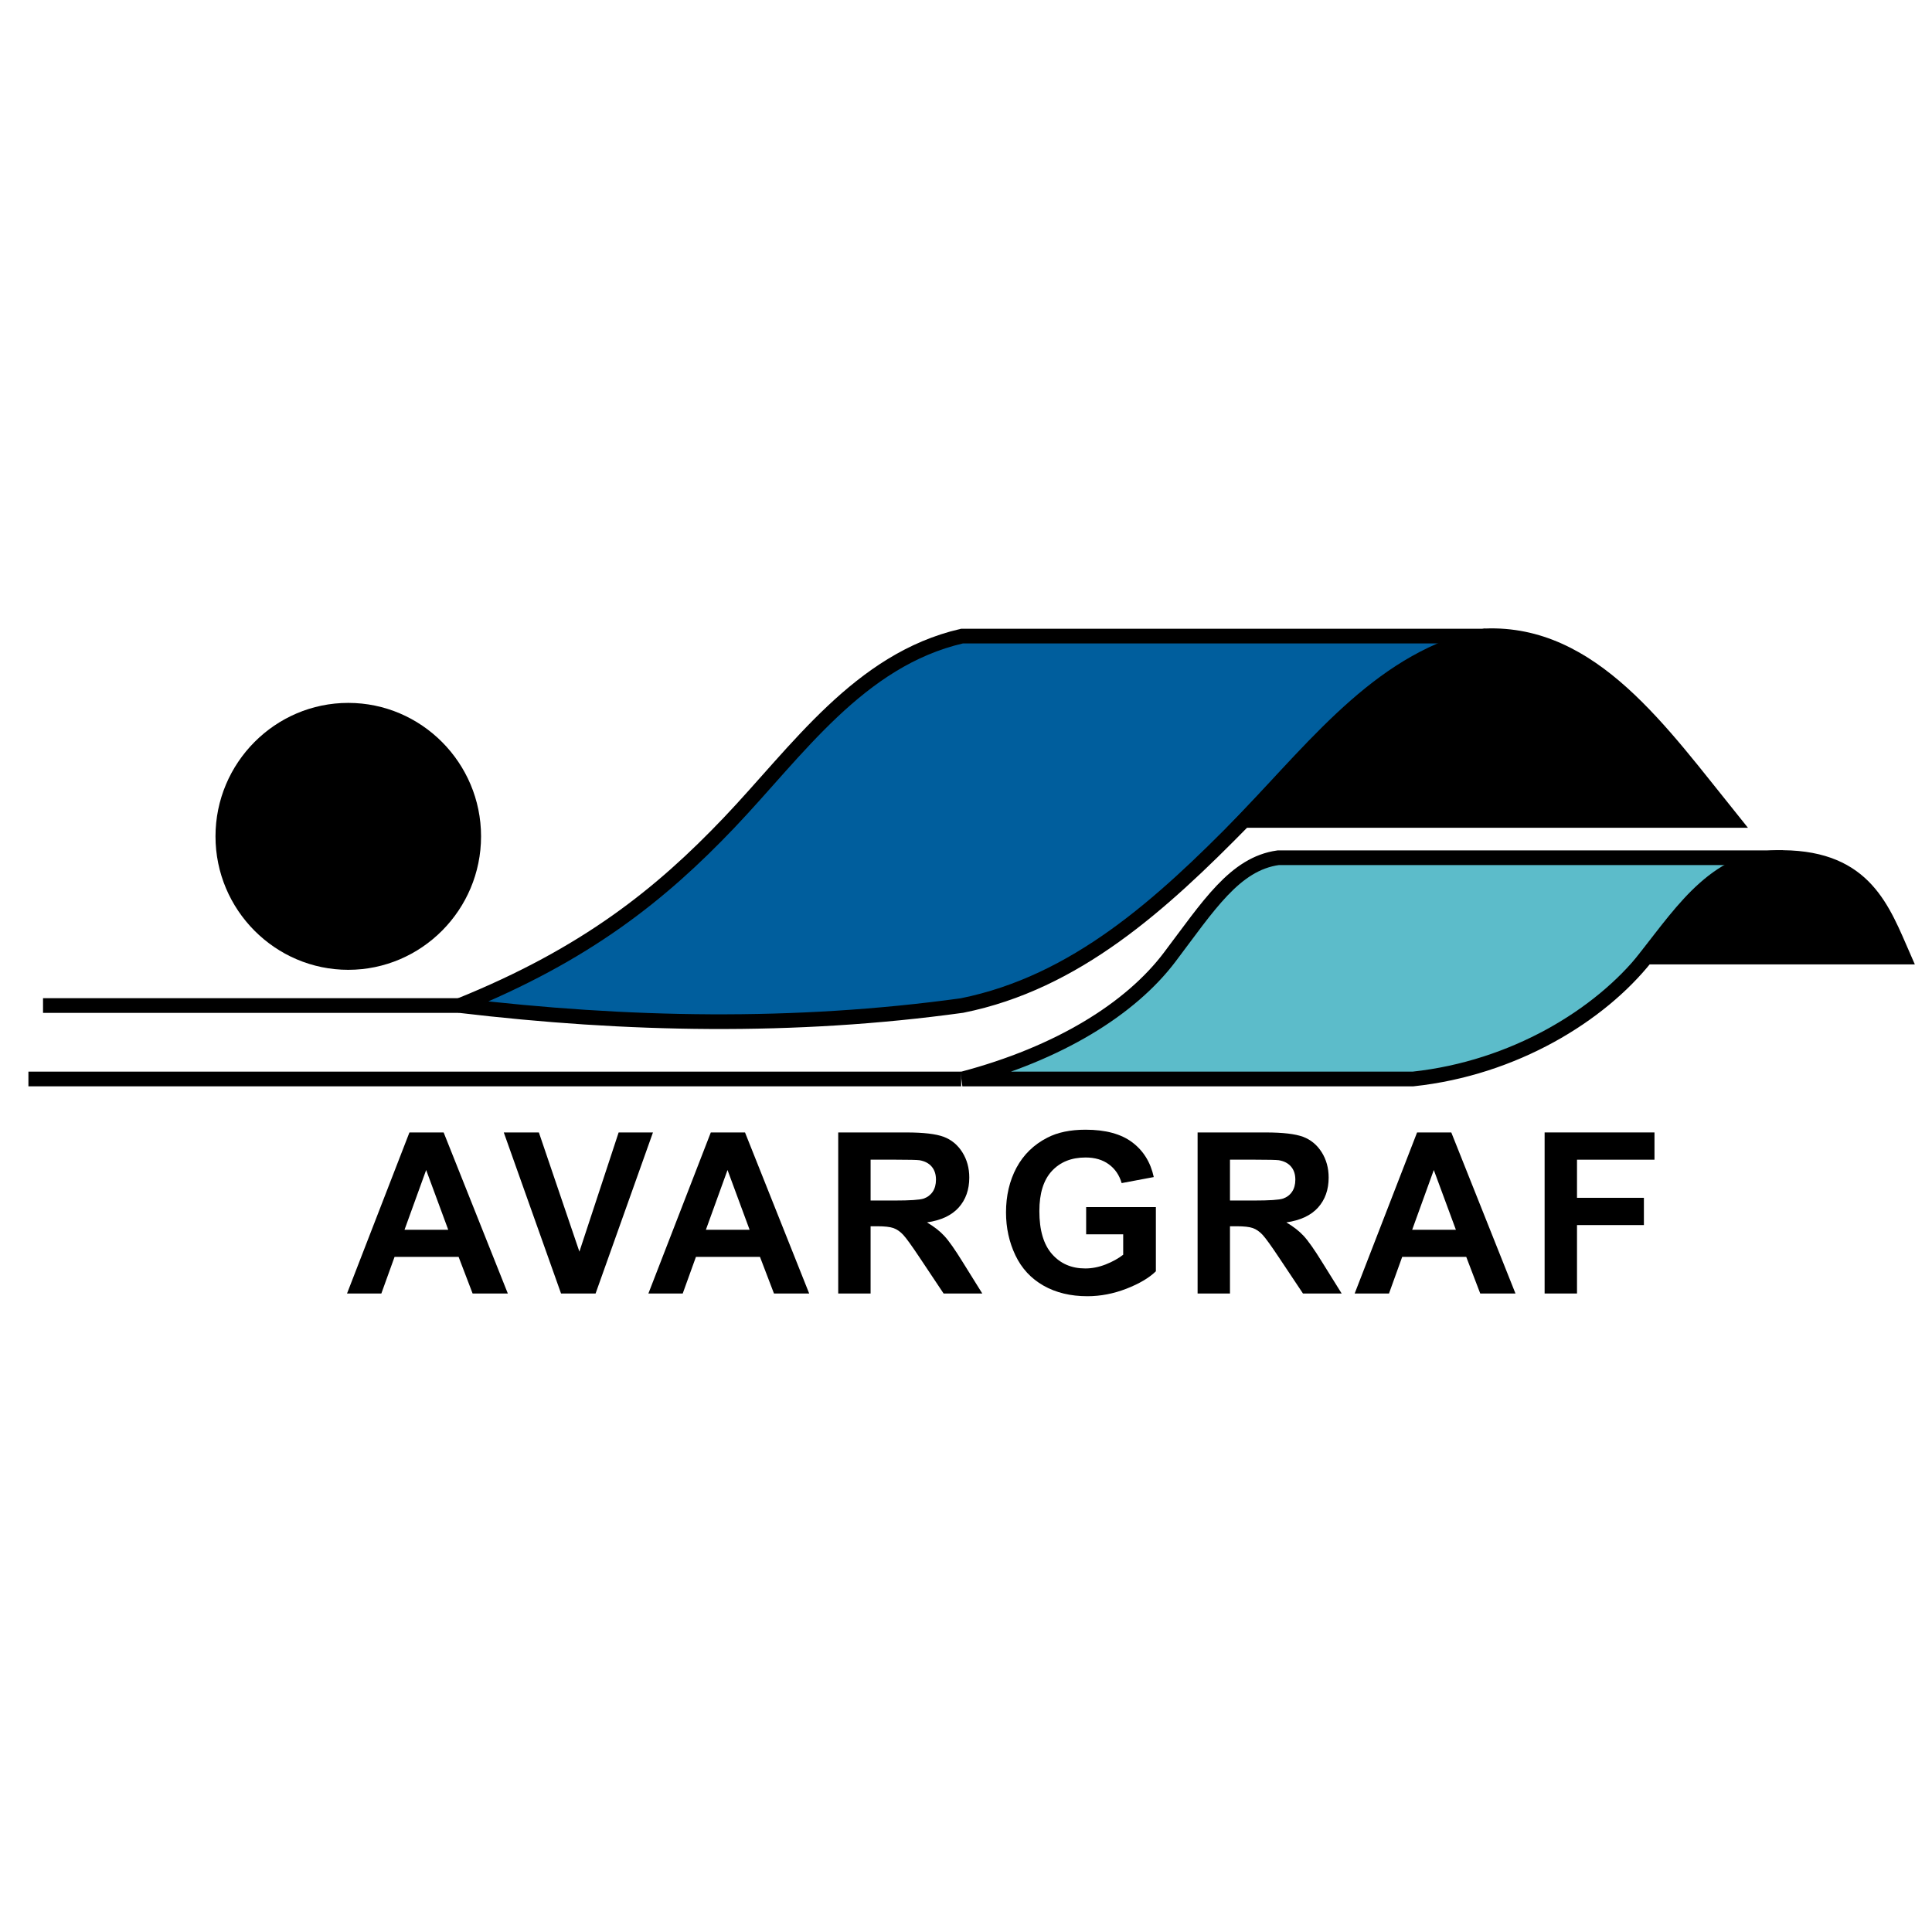
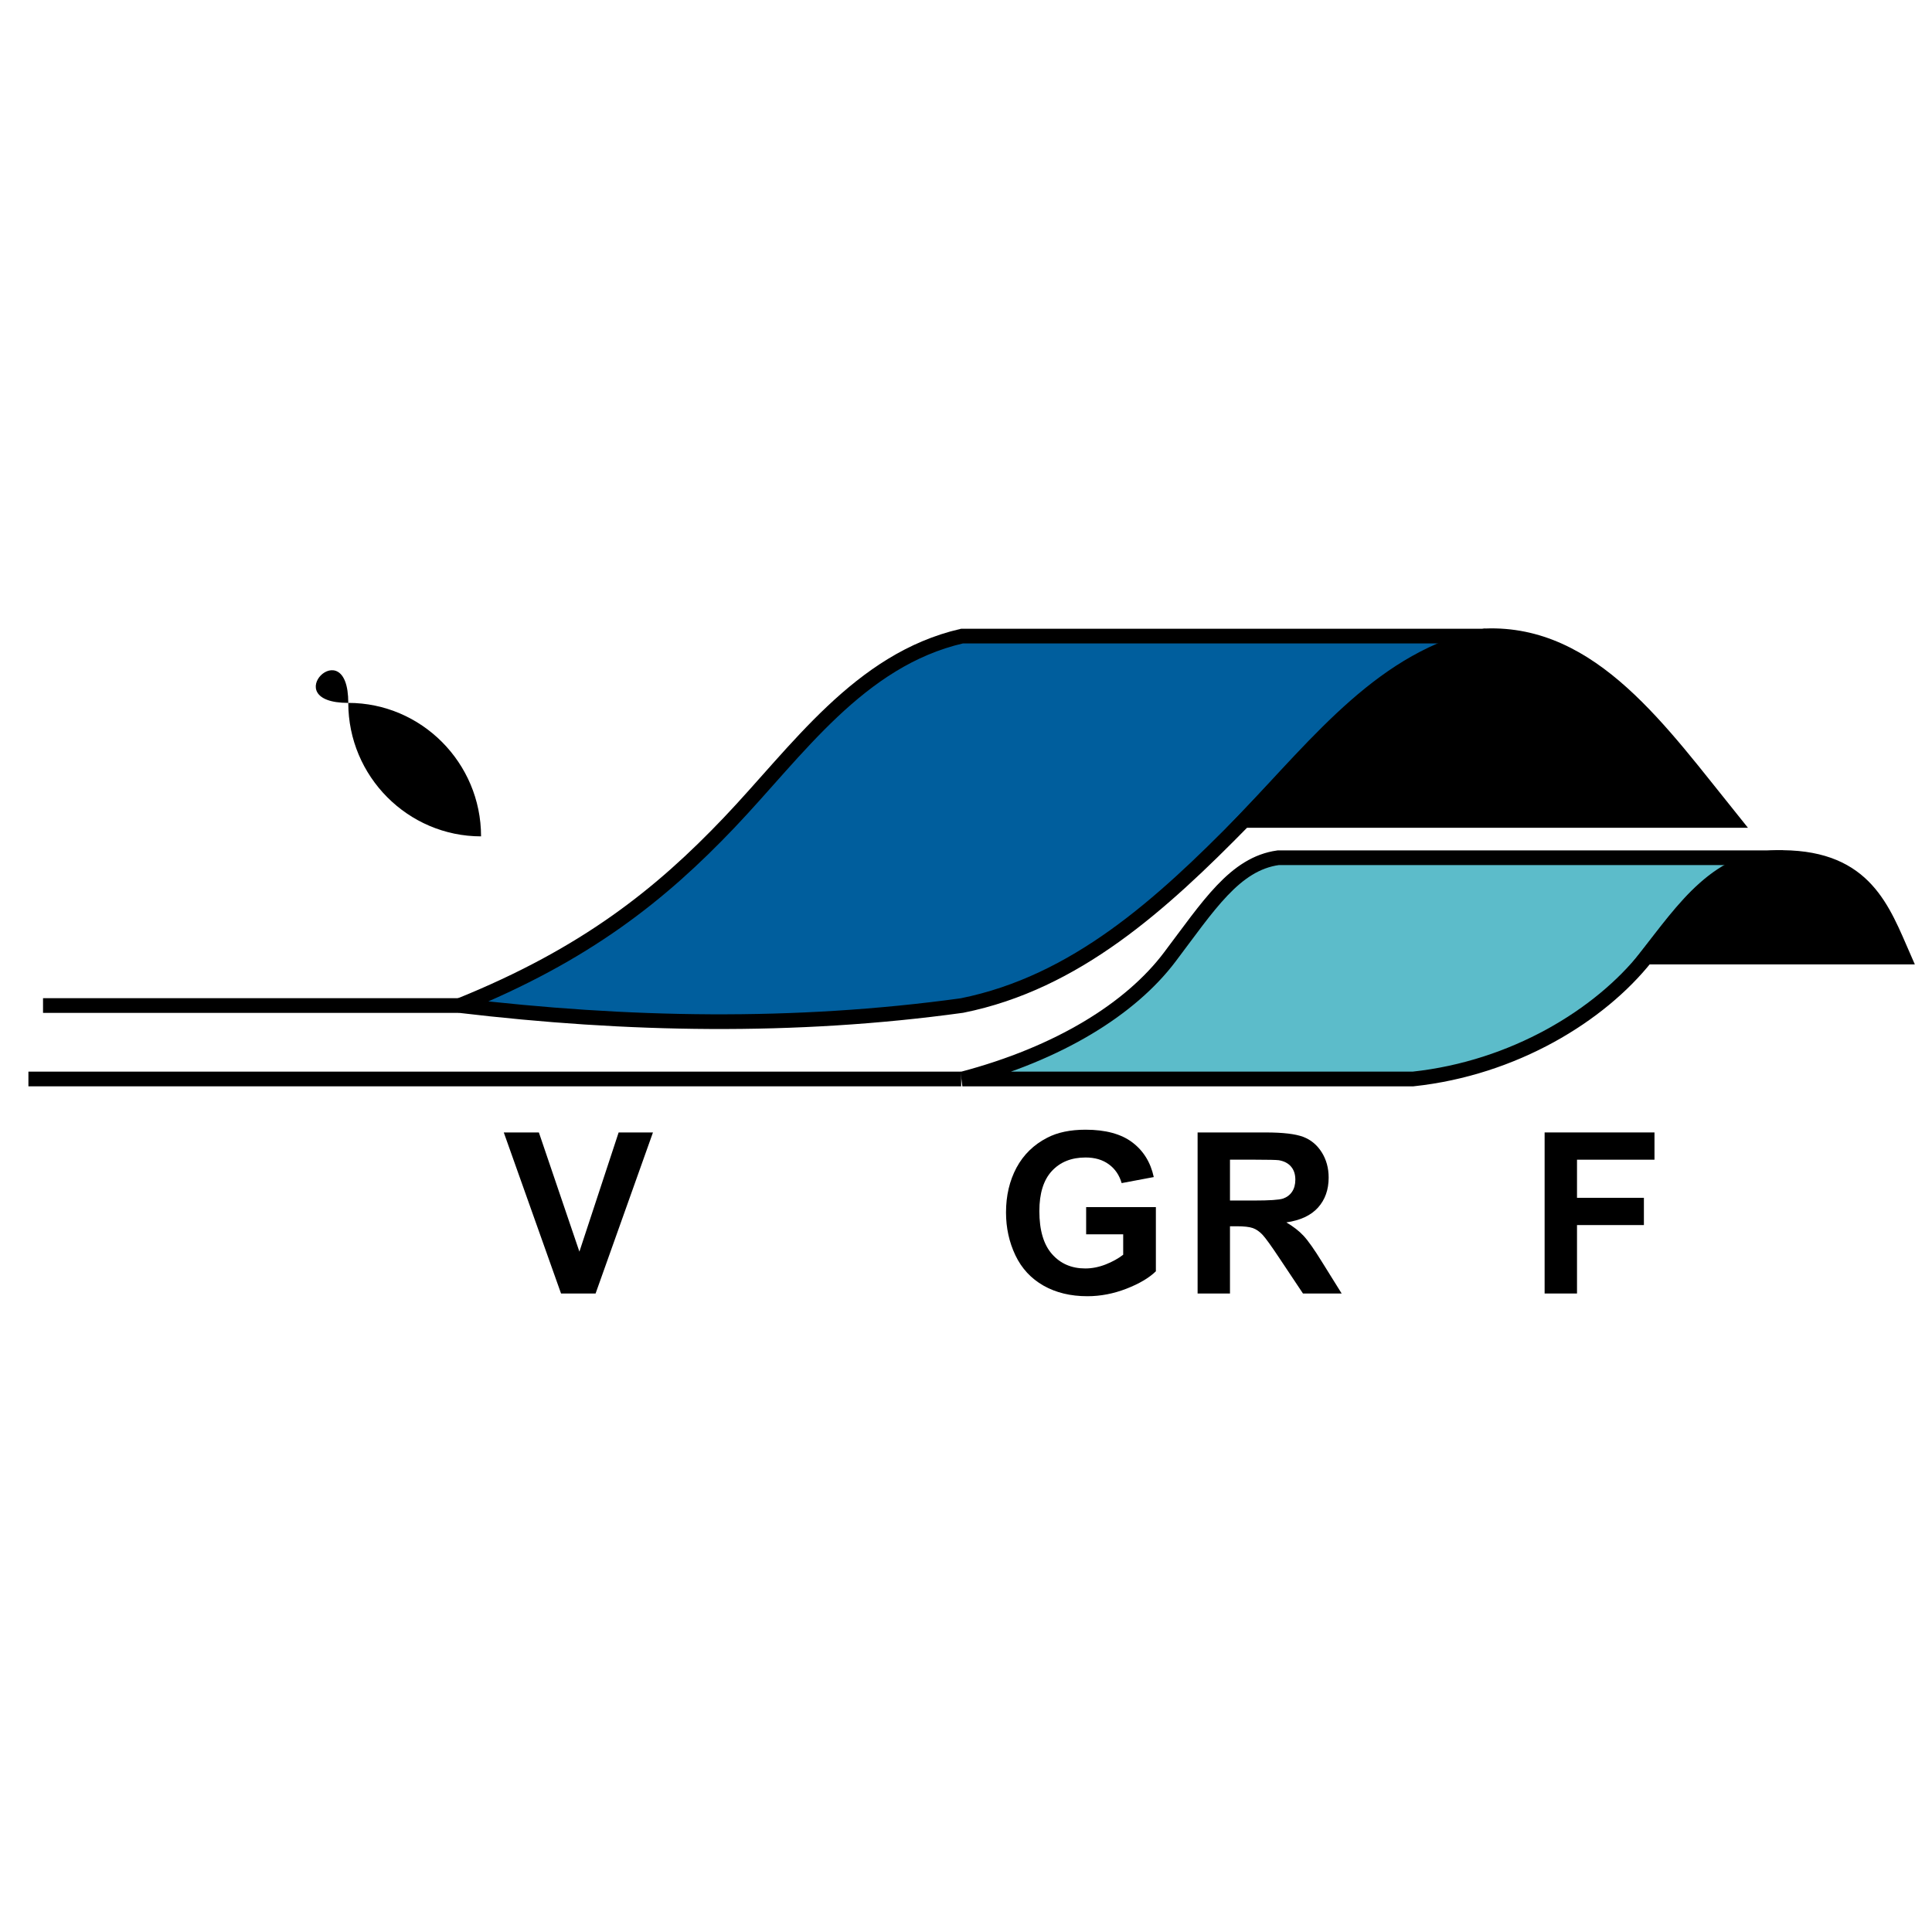
<svg xmlns="http://www.w3.org/2000/svg" version="1.0" id="Layer_1" x="0px" y="0px" width="192.756px" height="192.756px" viewBox="0 0 192.756 192.756" enable-background="new 0 0 192.756 192.756" xml:space="preserve">
  <g>
-     <polygon fill-rule="evenodd" clip-rule="evenodd" fill="#FFFFFF" points="0,0 192.756,0 192.756,192.756 0,192.756 0,0  " />
-     <path fill-rule="evenodd" clip-rule="evenodd" d="M50.666,129.053h-3.514l-1.396-3.652h-6.391l-1.318,3.652h-3.424l6.227-16.068   h3.413L50.666,129.053L50.666,129.053z M44.721,122.695l-2.203-5.963l-2.159,5.963H44.721L44.721,122.695z" />
    <polygon fill-rule="evenodd" clip-rule="evenodd" points="55.975,129.053 50.262,112.984 53.764,112.984 57.807,124.877    61.722,112.984 65.146,112.984 59.422,129.053 55.975,129.053  " />
-     <path fill-rule="evenodd" clip-rule="evenodd" d="M80.733,129.053h-3.514l-1.396-3.652h-6.39l-1.318,3.652H64.69l6.227-16.068   h3.413L80.733,129.053L80.733,129.053z M74.789,122.695l-2.204-5.963l-2.159,5.963H74.789L74.789,122.695z" />
-     <path fill-rule="evenodd" clip-rule="evenodd" d="M83.63,129.053v-16.068h6.796c1.708,0,2.948,0.146,3.722,0.434   c0.774,0.289,1.396,0.801,1.861,1.537c0.466,0.74,0.696,1.582,0.696,2.533c0,1.205-0.354,2.203-1.057,2.988   c-0.704,0.783-1.761,1.279-3.164,1.482c0.7,0.412,1.276,0.859,1.73,1.35c0.455,0.49,1.065,1.359,1.835,2.607l1.954,3.137h-3.86   l-2.333-3.498c-0.831-1.25-1.396-2.035-1.701-2.361c-0.306-0.326-0.629-0.547-0.972-0.67c-0.342-0.119-0.882-0.18-1.627-0.18   h-0.651v6.709H83.63L83.63,129.053z M86.861,119.777h2.386c1.549,0,2.516-0.064,2.903-0.193c0.384-0.133,0.685-0.359,0.905-0.682   c0.216-0.322,0.327-0.723,0.327-1.205c0-0.543-0.145-0.977-0.432-1.309c-0.287-0.334-0.692-0.543-1.217-0.633   c-0.261-0.033-1.046-0.053-2.356-0.053h-2.517V119.777L86.861,119.777z" />
    <path fill-rule="evenodd" clip-rule="evenodd" d="M108.365,123.145v-2.709h6.957v6.402c-0.678,0.658-1.656,1.238-2.941,1.738   c-1.284,0.498-2.583,0.748-3.896,0.748c-1.672,0-3.131-0.352-4.373-1.055c-1.243-0.707-2.178-1.713-2.804-3.025   c-0.625-1.314-0.938-2.74-0.938-4.281c0-1.672,0.351-3.16,1.046-4.463c0.7-1.299,1.72-2.297,3.066-2.988   c1.024-0.535,2.301-0.801,3.826-0.801c1.984,0,3.537,0.42,4.65,1.254c1.116,0.838,1.834,1.992,2.154,3.471l-3.205,0.602   c-0.227-0.789-0.651-1.414-1.272-1.869c-0.622-0.457-1.396-0.686-2.327-0.686c-1.41,0-2.53,0.449-3.364,1.348   c-0.833,0.9-1.247,2.232-1.247,4.002c0,1.904,0.421,3.338,1.266,4.291c0.842,0.955,1.947,1.43,3.312,1.43   c0.678,0,1.355-0.135,2.036-0.4c0.678-0.266,1.263-0.592,1.75-0.969v-2.039H108.365L108.365,123.145z" />
    <path fill-rule="evenodd" clip-rule="evenodd" d="M119.485,129.053v-16.068h6.796c1.708,0,2.948,0.146,3.722,0.434   c0.774,0.289,1.396,0.801,1.861,1.537c0.466,0.74,0.696,1.582,0.696,2.533c0,1.205-0.354,2.203-1.058,2.988   c-0.703,0.783-1.76,1.279-3.163,1.482c0.7,0.412,1.276,0.859,1.73,1.35s1.064,1.359,1.835,2.607l1.954,3.137h-3.86l-2.333-3.498   c-0.83-1.25-1.396-2.035-1.701-2.361s-0.629-0.547-0.971-0.67c-0.343-0.119-0.883-0.18-1.627-0.18h-0.651v6.709H119.485   L119.485,129.053z M122.716,119.777h2.386c1.549,0,2.516-0.064,2.903-0.193c0.384-0.133,0.685-0.359,0.904-0.682   c0.216-0.322,0.327-0.723,0.327-1.205c0-0.543-0.145-0.977-0.432-1.309c-0.286-0.334-0.691-0.543-1.217-0.633   c-0.261-0.033-1.046-0.053-2.356-0.053h-2.516V119.777L122.716,119.777z" />
-     <path fill-rule="evenodd" clip-rule="evenodd" d="M151.199,129.053h-3.515l-1.396-3.652h-6.391l-1.317,3.652h-3.424l6.227-16.068   h3.413L151.199,129.053L151.199,129.053z M145.255,122.695l-2.204-5.963l-2.158,5.963H145.255L145.255,122.695z" />
    <polygon fill-rule="evenodd" clip-rule="evenodd" points="154.107,129.053 154.107,112.984 165.068,112.984 165.068,115.703    157.338,115.703 157.338,119.506 164.012,119.506 164.012,122.225 157.338,122.225 157.338,129.053 154.107,129.053  " />
    <path fill-rule="evenodd" clip-rule="evenodd" fill="#005E9D" stroke="#000000" stroke-width="1.466" stroke-miterlimit="2.613" d="   M45.852,100.322c12.621-5.099,20.08-11.097,26.883-18.235c6.802-7.138,12.979-16.255,23.243-18.624c17.395,0,34.789,0,52.185,0   c-8.861,2.069-16.44,10.437-24.078,18.414c-8.205,8.367-16.769,16.166-28.106,18.445C79.239,102.631,62.5,102.301,45.852,100.322   L45.852,100.322z" />
    <path fill-rule="evenodd" clip-rule="evenodd" stroke="#000000" stroke-width="1.466" stroke-miterlimit="2.613" d="   M172.86,81.854c-16.231,0-32.492,0-48.753,0c7.668-8.037,13.964-16.254,24.078-18.414C158.867,63.02,165.699,72.977,172.86,81.854   L172.86,81.854z" />
    <path fill-rule="evenodd" clip-rule="evenodd" fill="#5CBCCA" stroke="#000000" stroke-width="1.466" stroke-miterlimit="2.613" d="   M96.014,107.65c9.667-2.549,16.798-7.018,20.677-12.146c3.879-5.128,6.504-9.327,10.831-9.927c16.768,0,33.566,0,50.364,0   c-6.385,0.21-9.07,4.139-13.665,9.927c-4.595,5.787-13.158,11.066-23.243,12.146C125.97,107.65,110.991,107.65,96.014,107.65   L96.014,107.65z" />
    <path fill-rule="evenodd" clip-rule="evenodd" stroke="#000000" stroke-width="1.466" stroke-miterlimit="2.613" d="   M189.922,95.484c-8.563,0-17.127,0-25.69,0c3.76-4.828,7.28-10.136,13.666-9.926C186.103,85.648,187.833,90.716,189.922,95.484   L189.922,95.484z" />
    <path fill="none" stroke="#000000" stroke-width="1.466" stroke-miterlimit="2.613" d="M4.293,100.322h41.533 M2.835,107.65   h93.061" />
-     <path fill-rule="evenodd" clip-rule="evenodd" d="M34.747,70.128c7.297,0,13.248,5.982,13.248,13.316s-5.951,13.315-13.248,13.315   c-7.296,0-13.247-5.981-13.247-13.315S27.451,70.128,34.747,70.128L34.747,70.128z" />
+     <path fill-rule="evenodd" clip-rule="evenodd" d="M34.747,70.128c7.297,0,13.248,5.982,13.248,13.316c-7.296,0-13.247-5.981-13.247-13.315S27.451,70.128,34.747,70.128L34.747,70.128z" />
  </g>
</svg>